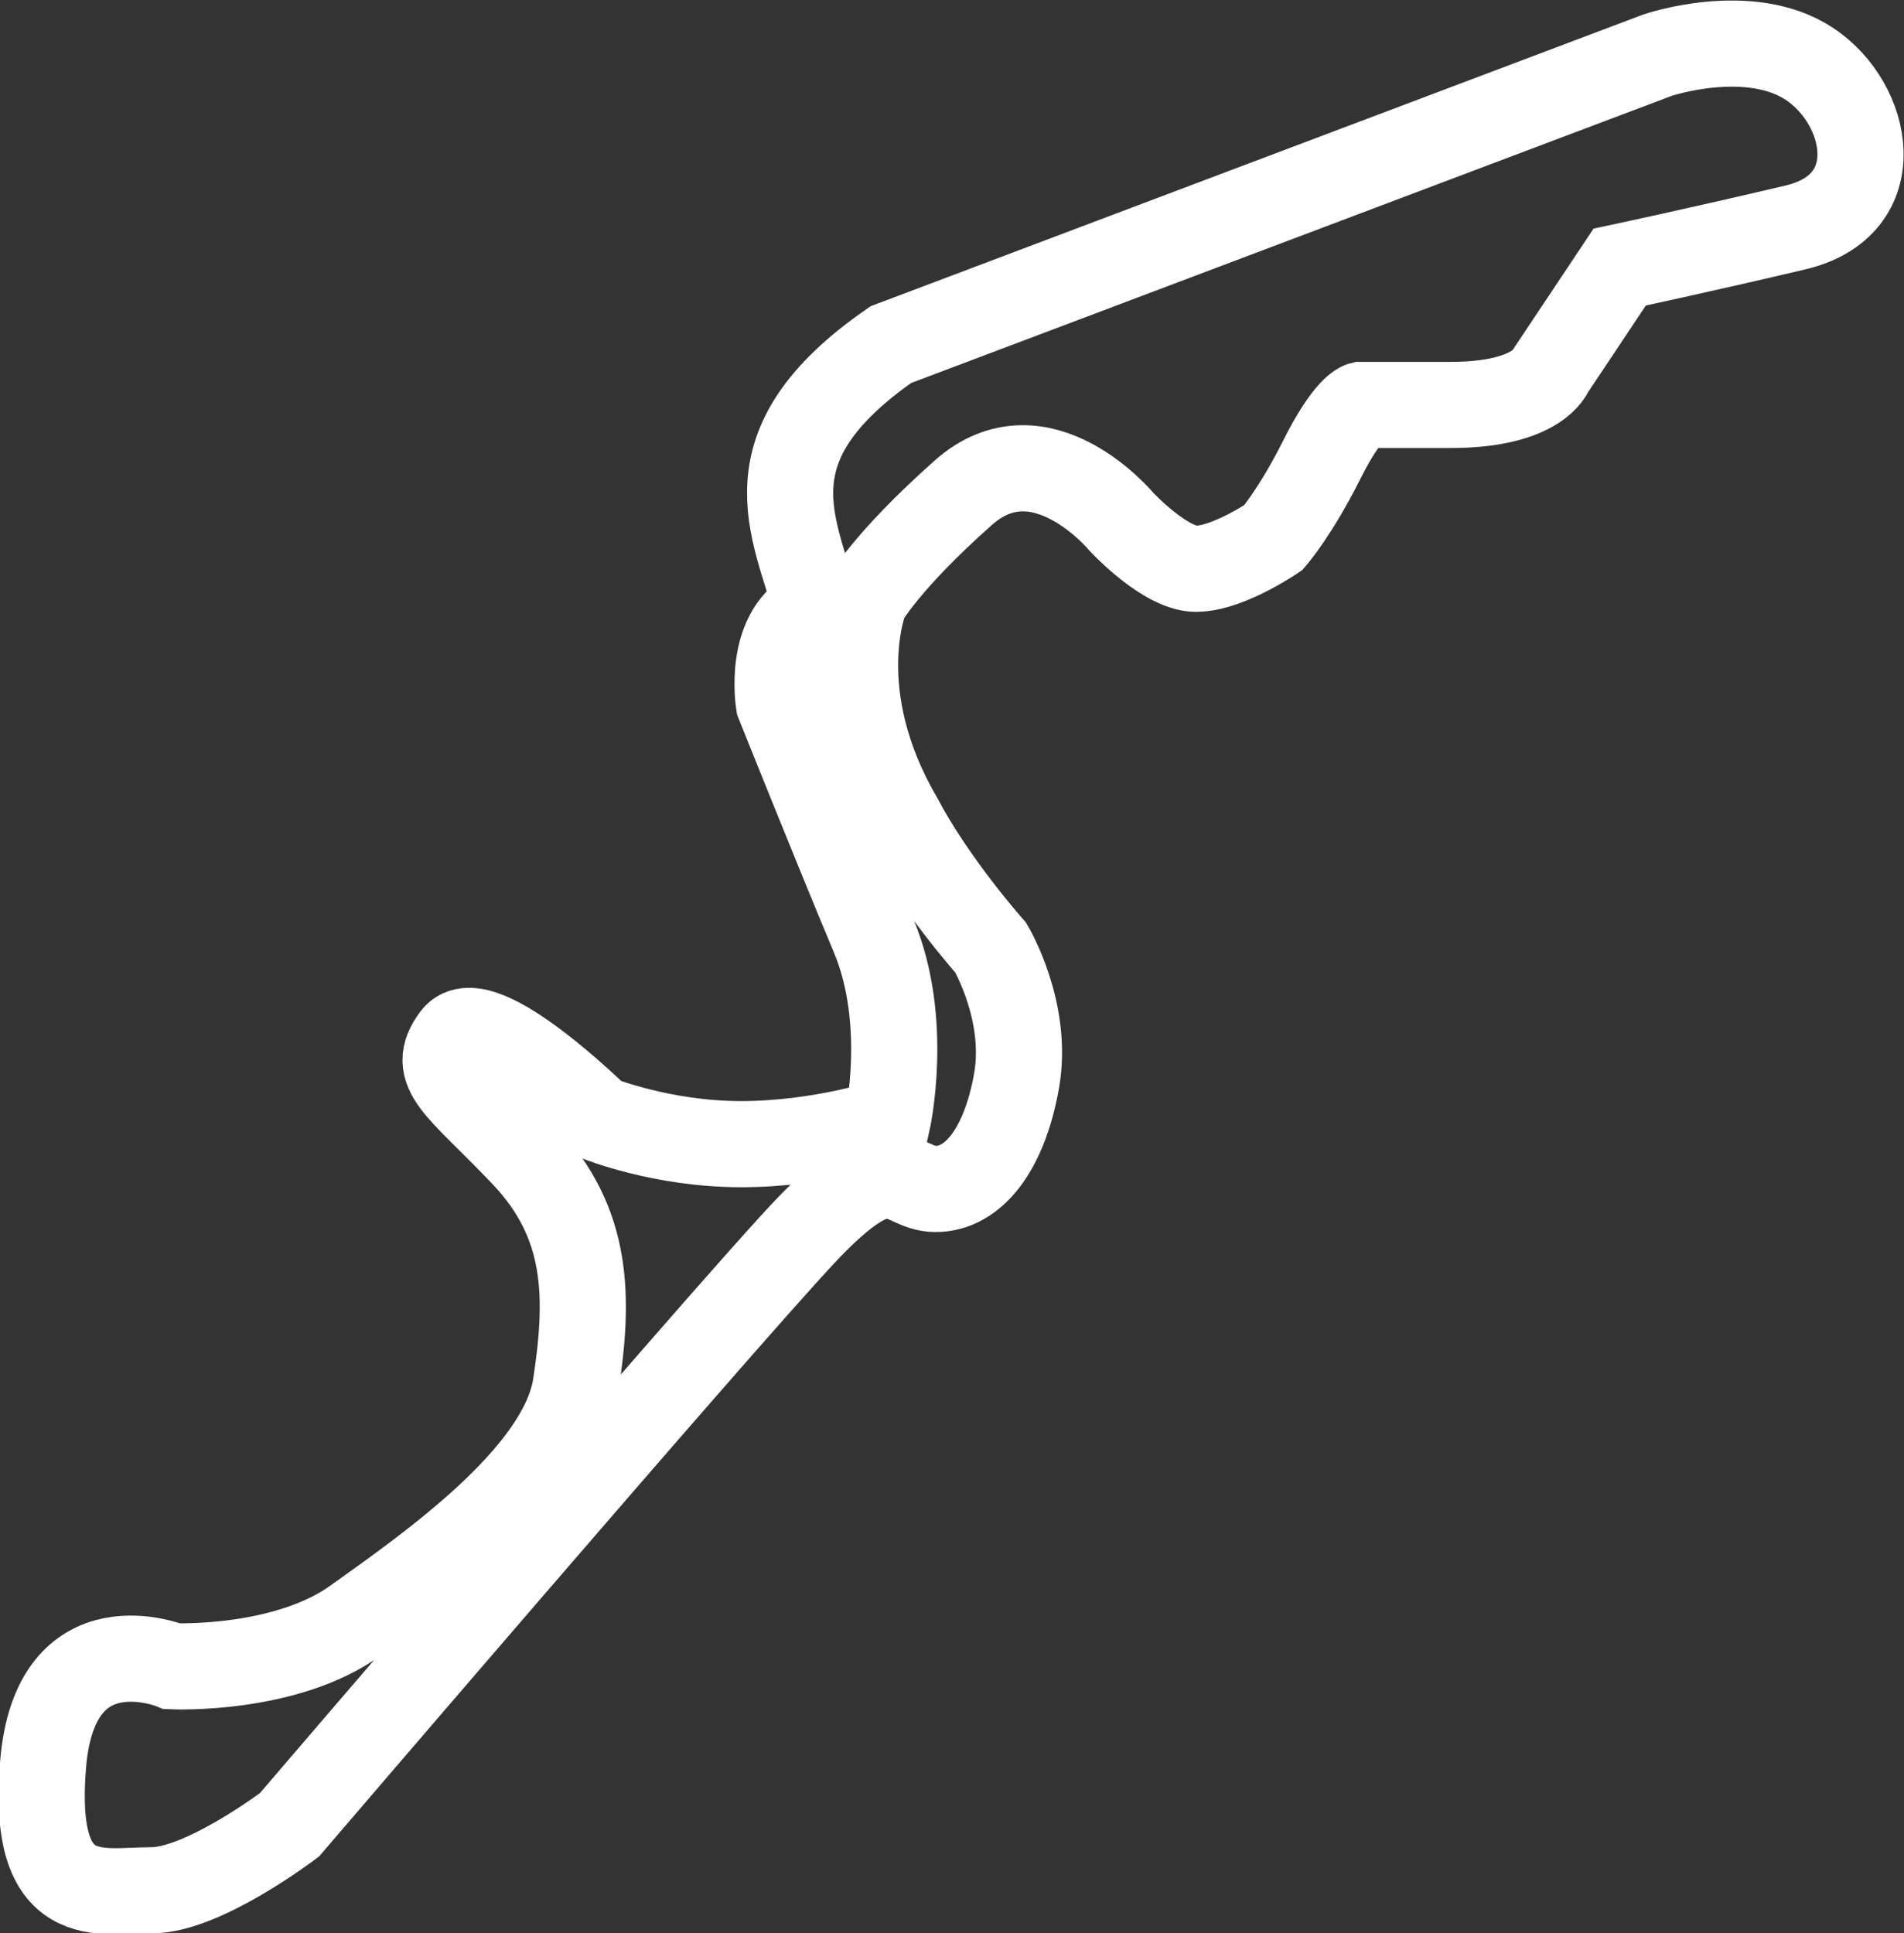
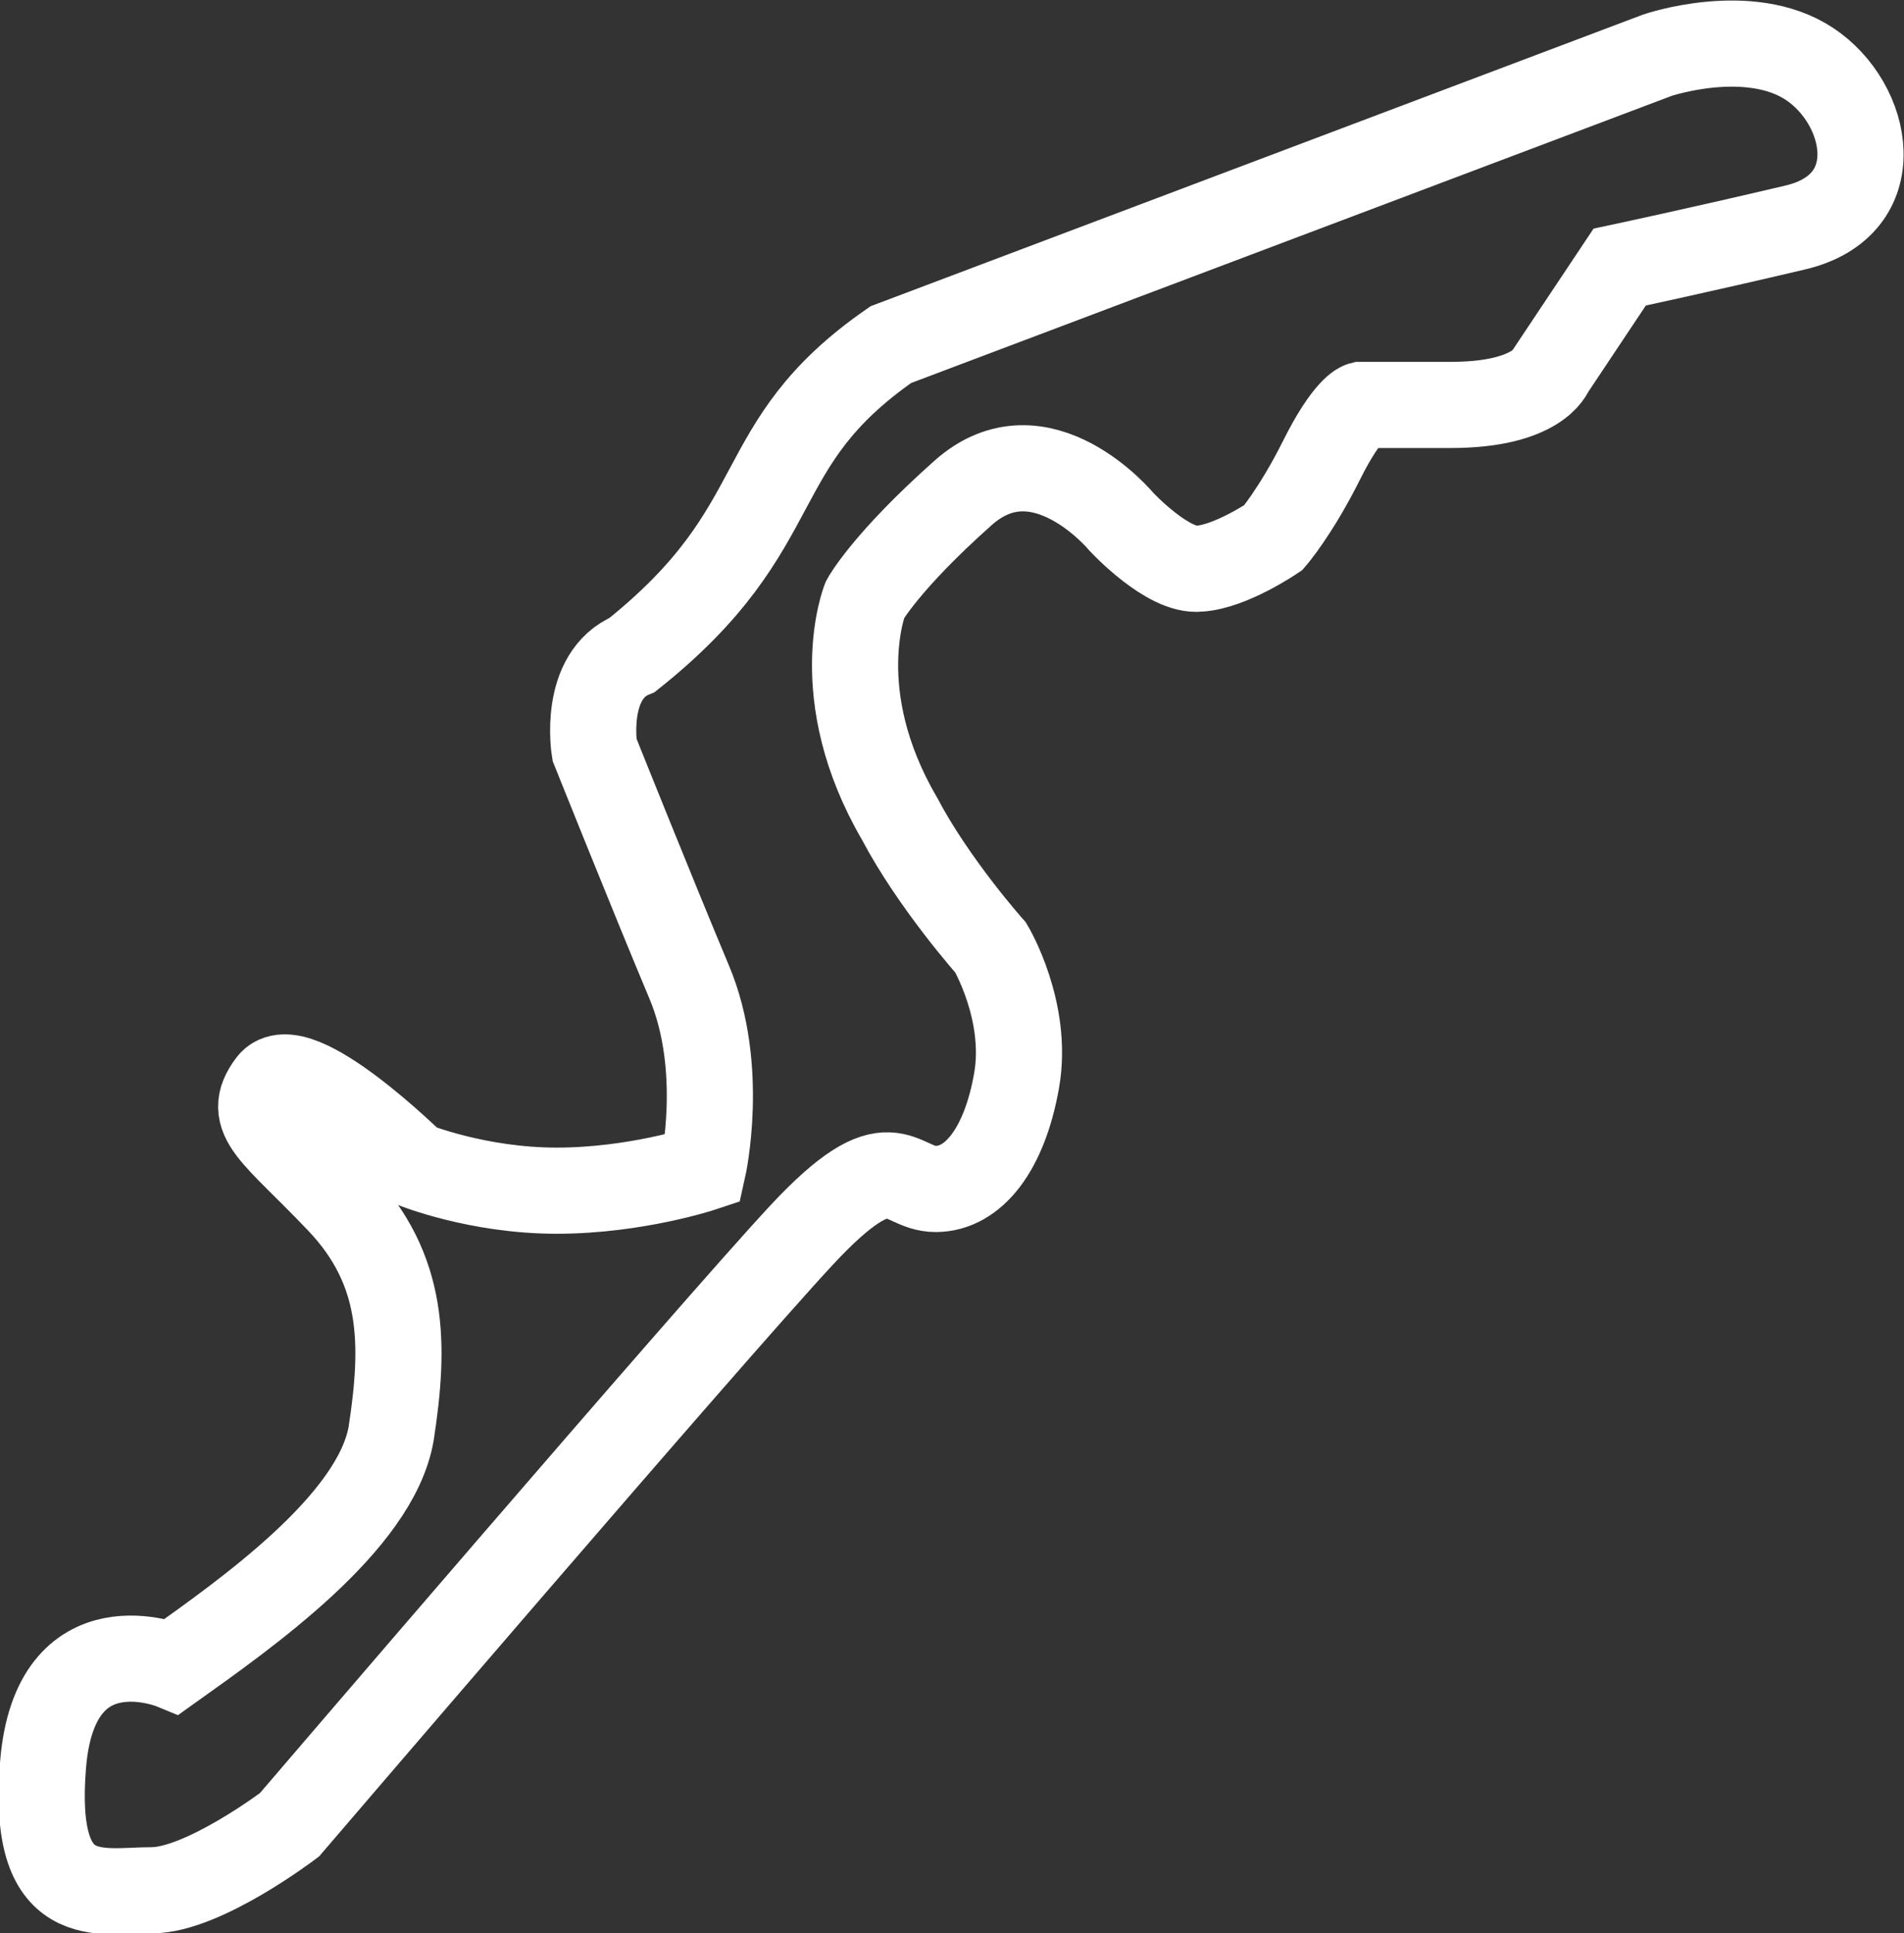
<svg xmlns="http://www.w3.org/2000/svg" version="1.1" id="b" x="0px" y="0px" viewBox="0 0 110.5 112.2" style="enable-background:new 0 0 110.5 112.2;" xml:space="preserve">
  <rect x="0" y="0" width="110.5" height="112.2" fill="#333333" stroke="none" />
  <style type="text/css">
	.st0{fill:none;stroke:#FFFFFF;stroke-width:5;}
</style>
  <g id="c">
-     <path class="st0" d="M51.7,20L96.2,3.2c0,0,5.3-1.8,8.8,0.5s4.7,8.2-0.8,9.5s-10.2,2.3-10.2,2.3l-4,6c0,0-0.7,2-5.8,2h-5.2   c0,0-0.8,0.2-2.3,3.2c-1.5,3-2.8,4.5-2.8,4.5s-2.5,1.7-4.3,1.8c-1.8,0.2-4.5-2.7-4.5-2.7s-4.7-5.7-9.2-1.7s-5.7,6.2-5.7,6.2   s-2.2,5.5,2,12.7c2,3.8,5.3,7.5,5.3,7.5s2.2,3.7,1.5,7.7c-0.7,4-2.5,6.3-4.7,6.3s-2.5-3-7.8,2.7c-5.3,5.7-29.7,34.2-29.7,34.2   s-5,3.8-8,3.8s-7,1.2-6.3-7.3s7.5-5.7,7.5-5.7S16.6,97,20.7,94c4.2-3,11.8-8.3,12.7-13.5c0.8-5.2,0.8-9.5-3-13.5   c-3.8-4-5.5-4.8-4-6.8s8.3,4.7,8.3,4.7s3.7,1.5,8.3,1.5s8.5-1.3,8.5-1.3s1.3-5.8-0.8-10.8s-5.5-13.5-5.5-13.5s-0.7-4.3,2.2-5.5   C46.1,30.5,43.2,25.9,51.7,20z" />
+     <path class="st0" d="M51.7,20L96.2,3.2c0,0,5.3-1.8,8.8,0.5s4.7,8.2-0.8,9.5s-10.2,2.3-10.2,2.3l-4,6c0,0-0.7,2-5.8,2h-5.2   c0,0-0.8,0.2-2.3,3.2c-1.5,3-2.8,4.5-2.8,4.5s-2.5,1.7-4.3,1.8c-1.8,0.2-4.5-2.7-4.5-2.7s-4.7-5.7-9.2-1.7s-5.7,6.2-5.7,6.2   s-2.2,5.5,2,12.7c2,3.8,5.3,7.5,5.3,7.5s2.2,3.7,1.5,7.7c-0.7,4-2.5,6.3-4.7,6.3s-2.5-3-7.8,2.7c-5.3,5.7-29.7,34.2-29.7,34.2   s-5,3.8-8,3.8s-7,1.2-6.3-7.3s7.5-5.7,7.5-5.7c4.2-3,11.8-8.3,12.7-13.5c0.8-5.2,0.8-9.5-3-13.5   c-3.8-4-5.5-4.8-4-6.8s8.3,4.7,8.3,4.7s3.7,1.5,8.3,1.5s8.5-1.3,8.5-1.3s1.3-5.8-0.8-10.8s-5.5-13.5-5.5-13.5s-0.7-4.3,2.2-5.5   C46.1,30.5,43.2,25.9,51.7,20z" />
  </g>
</svg>